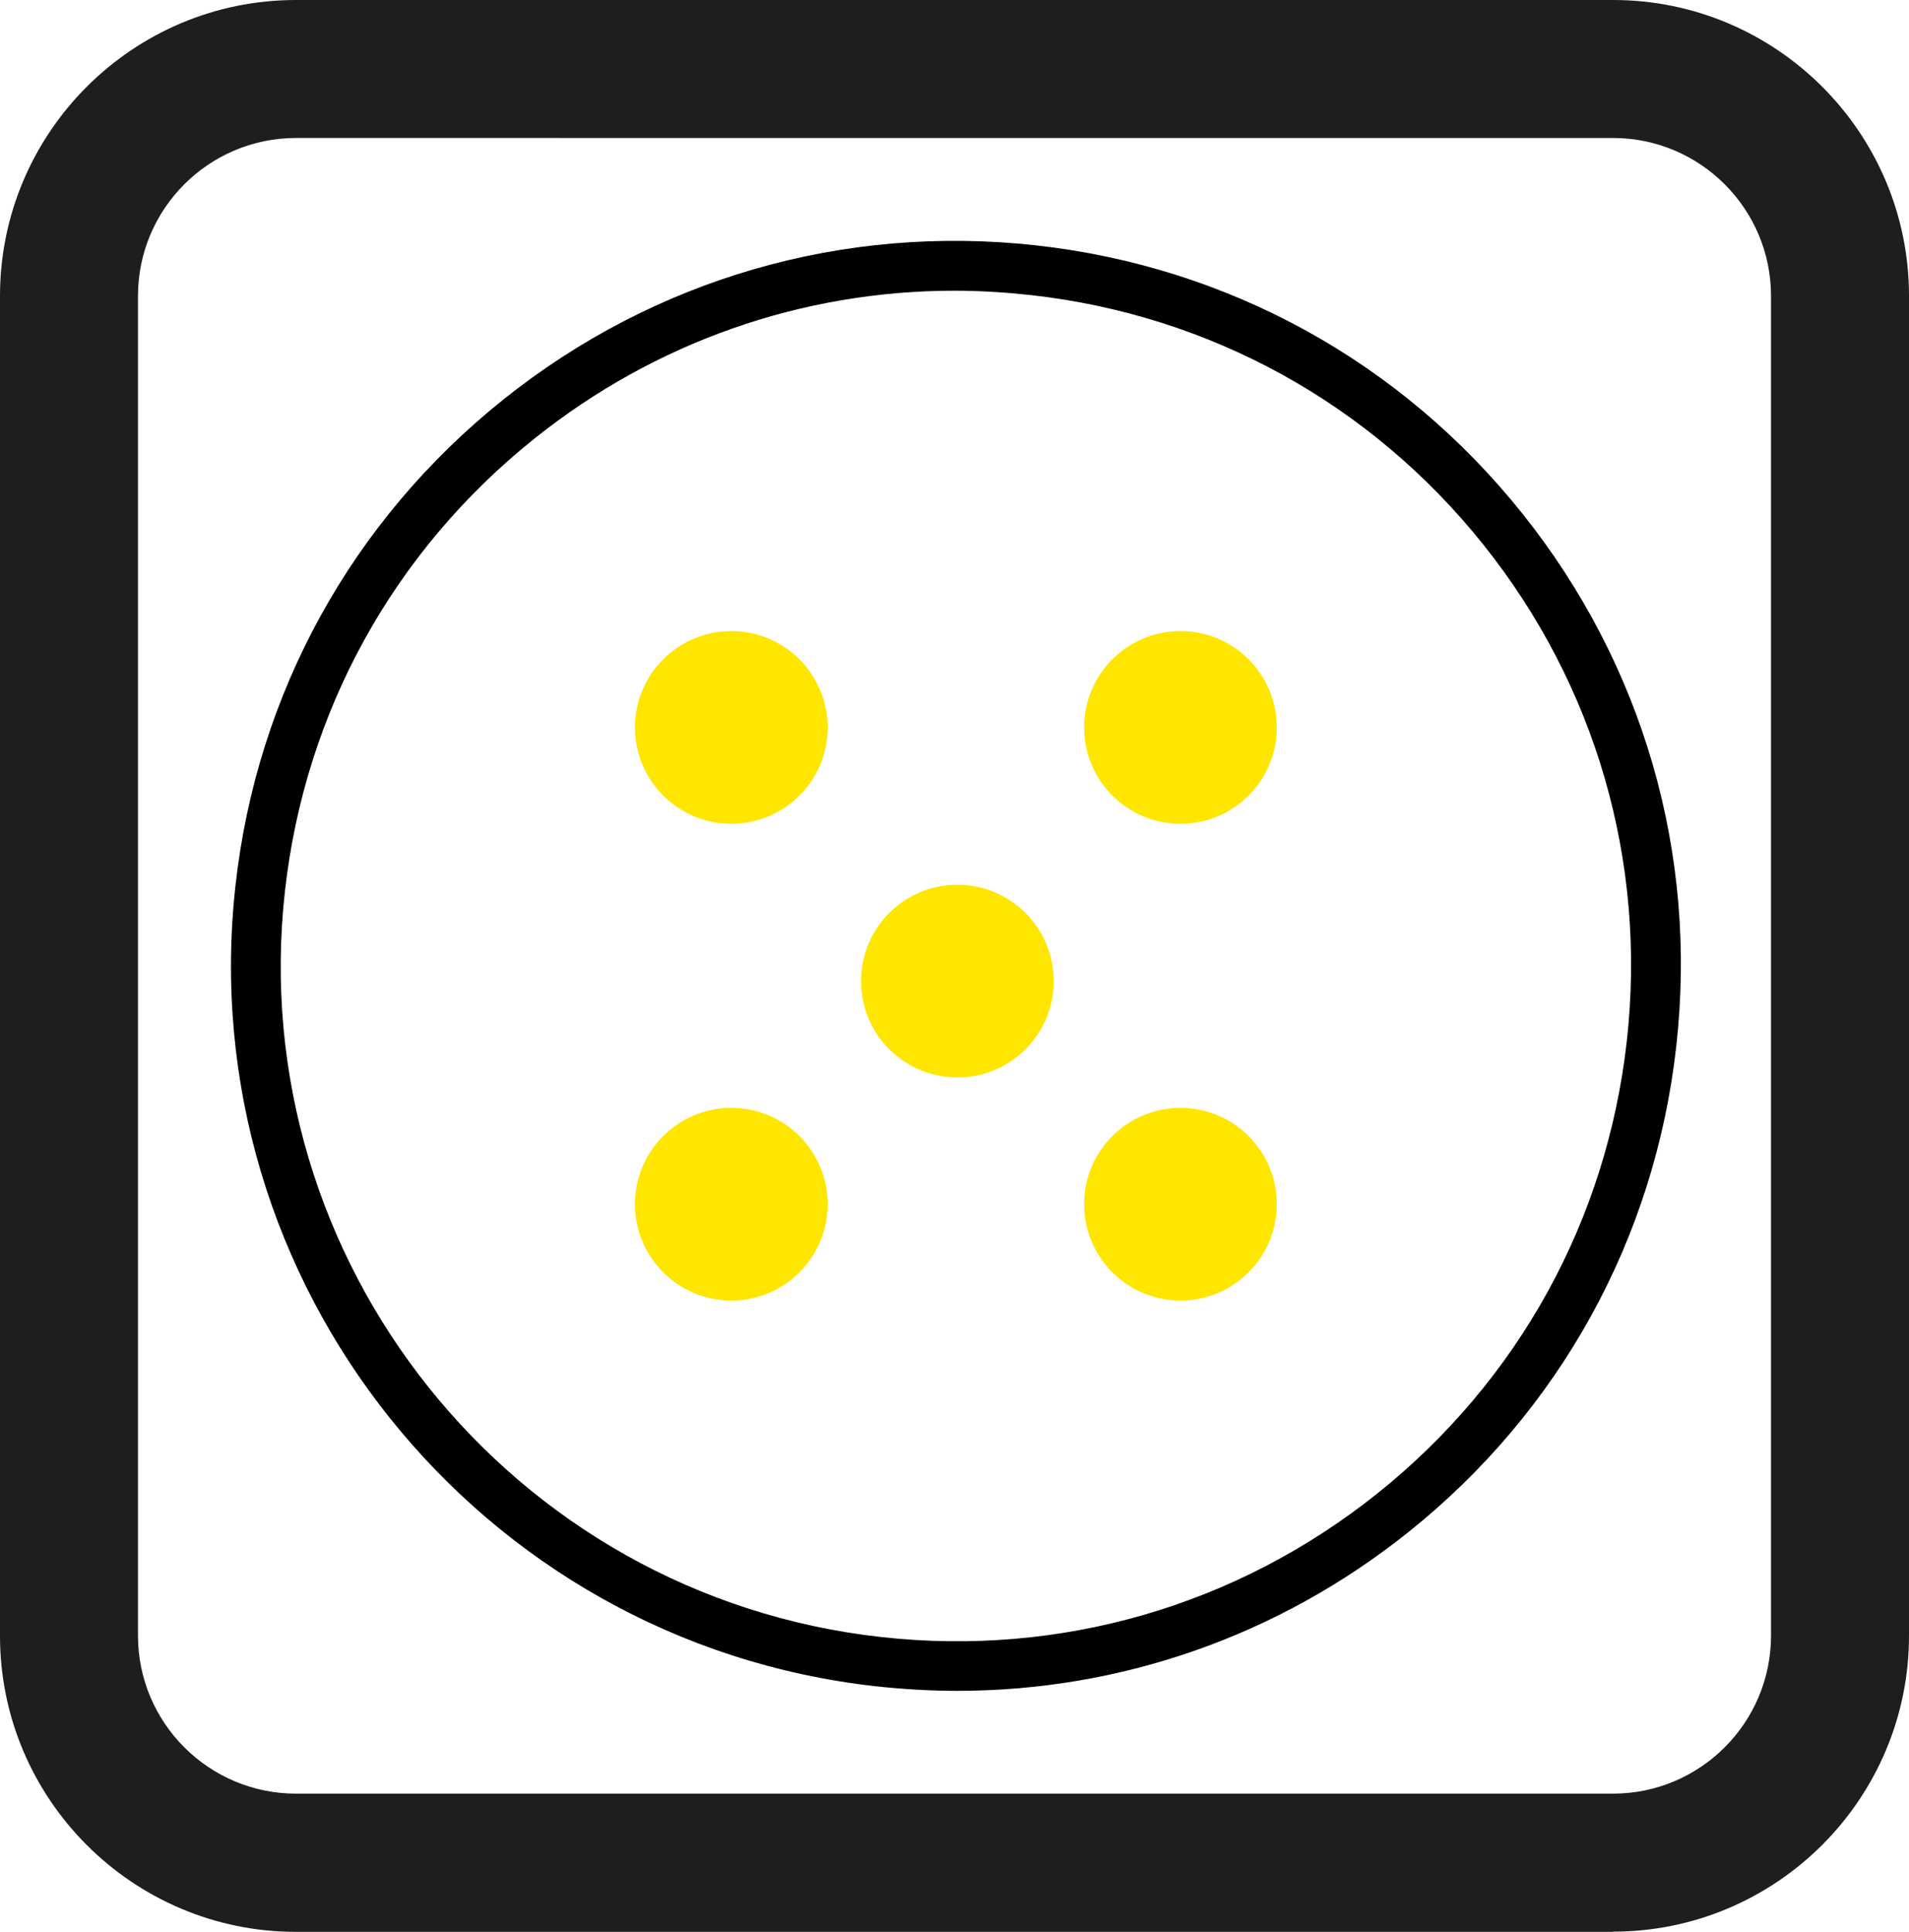
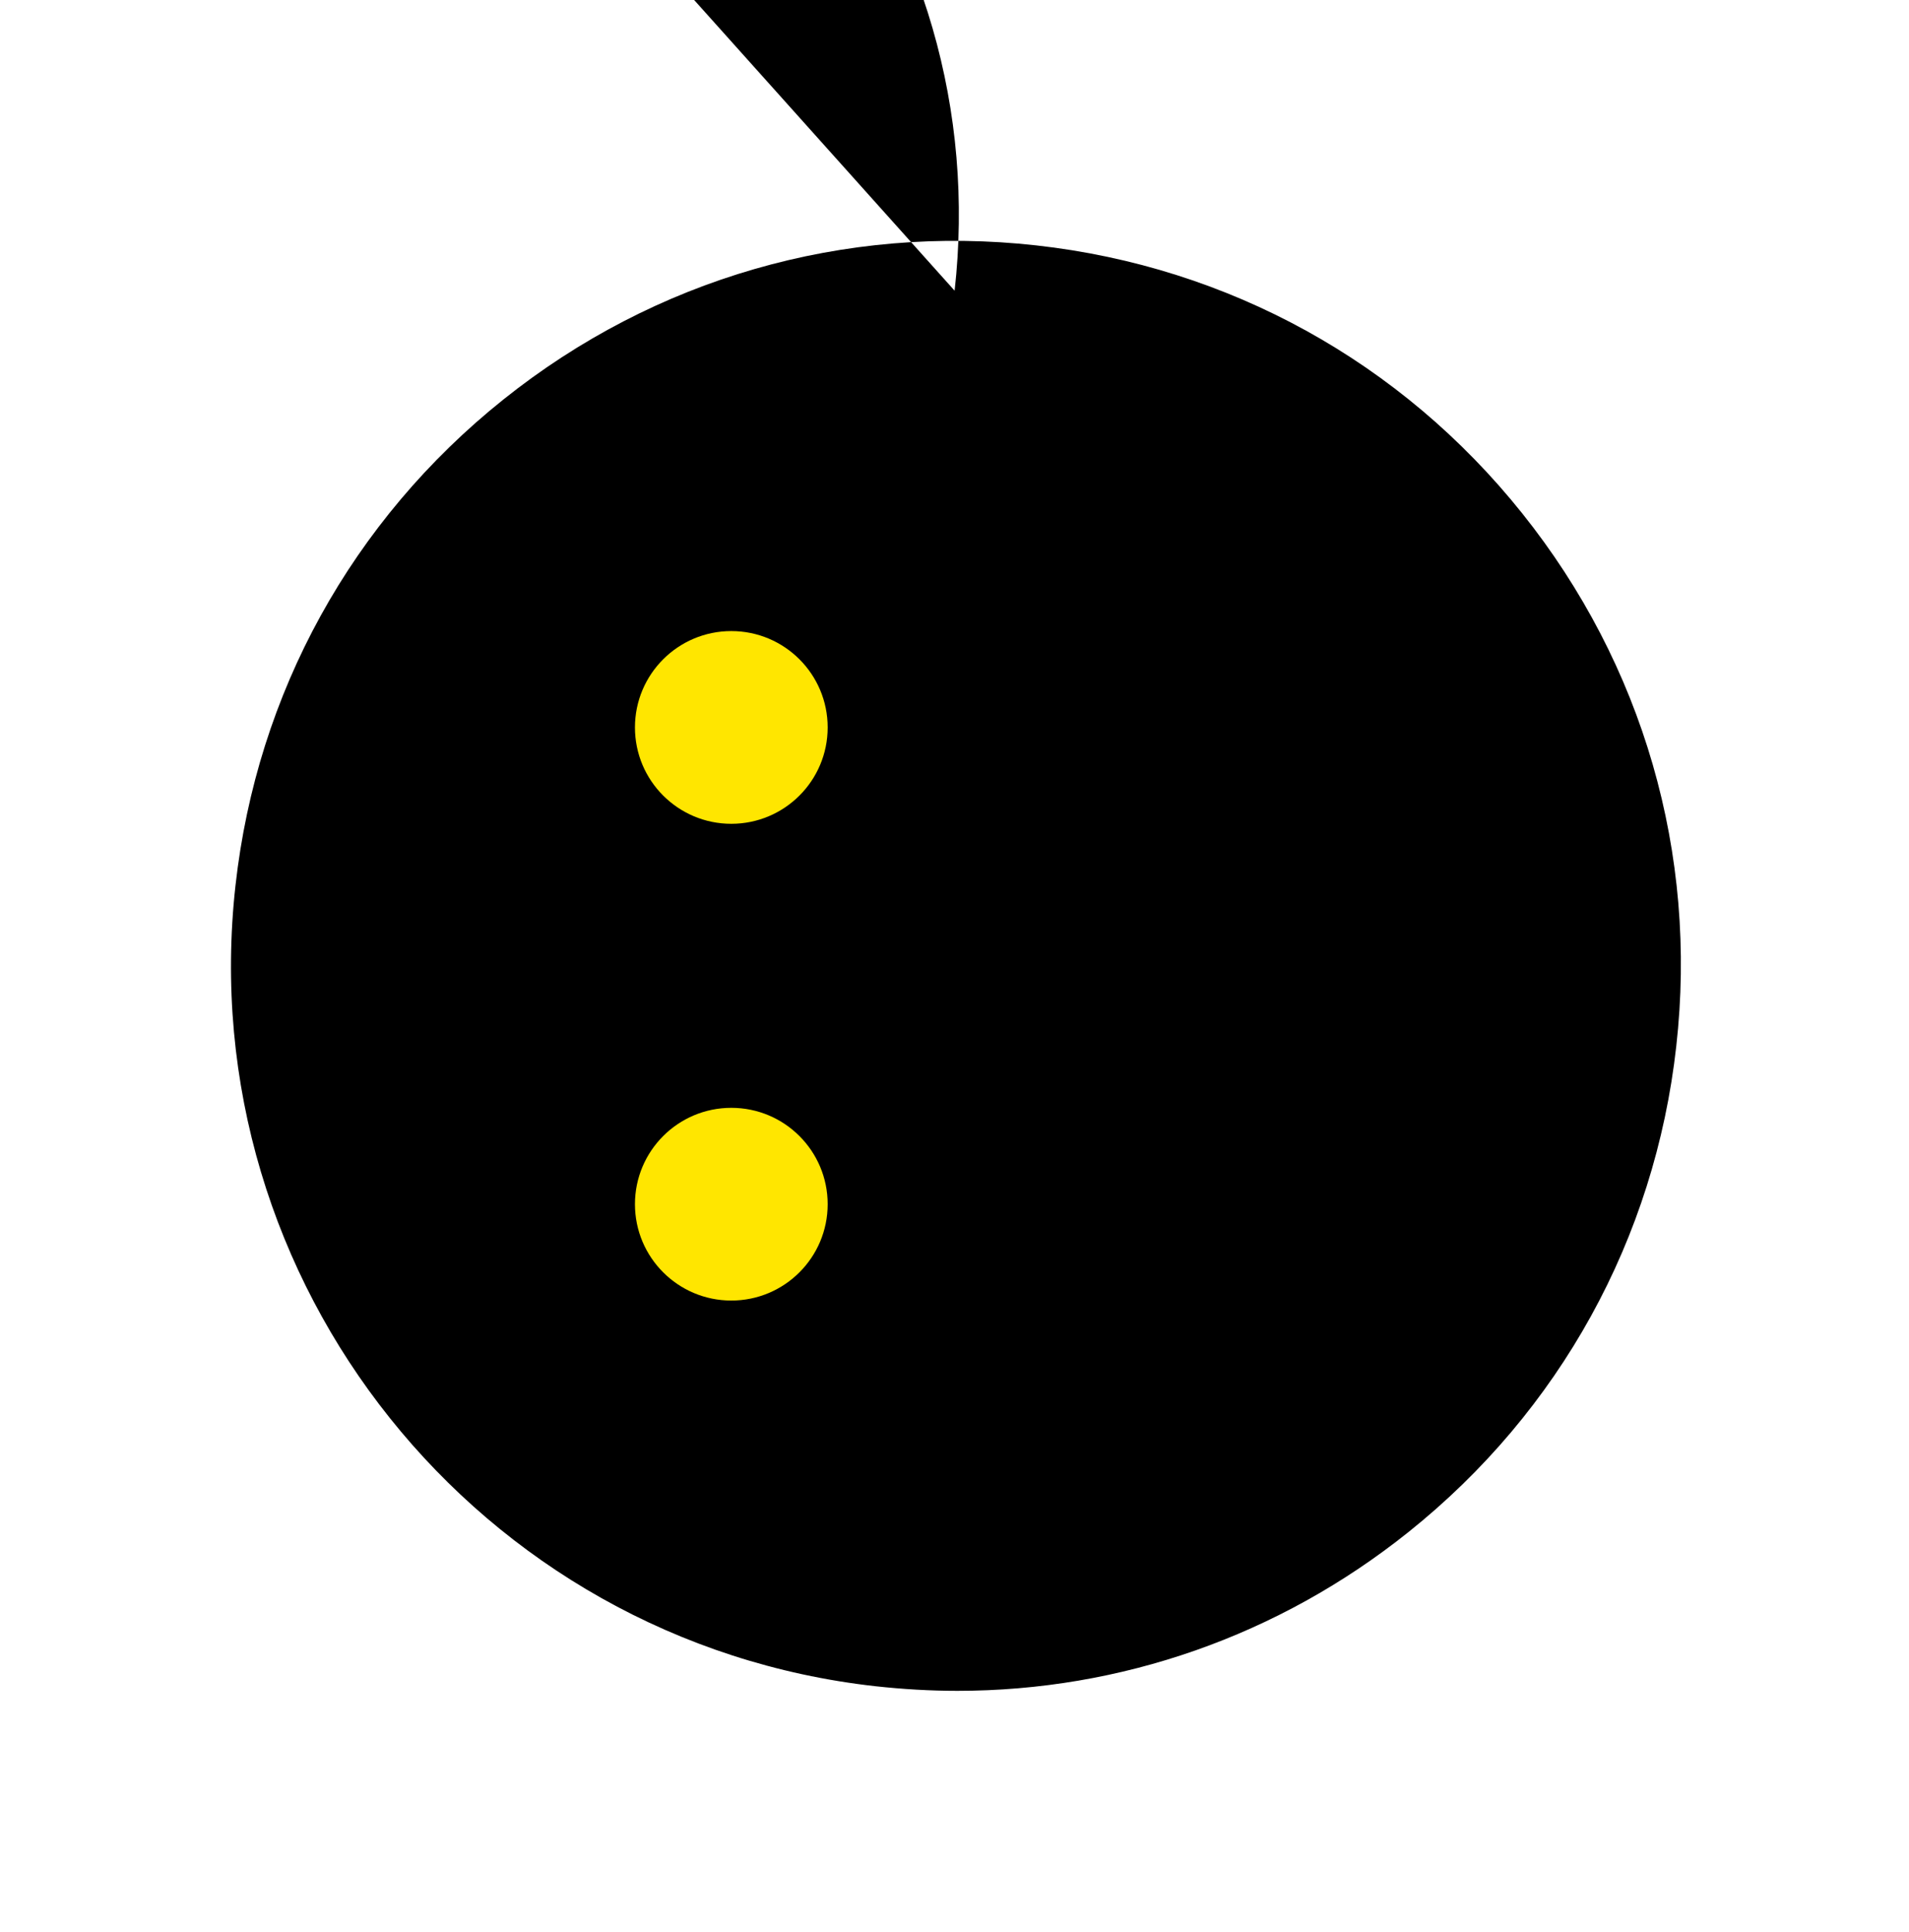
<svg xmlns="http://www.w3.org/2000/svg" id="Layer_2" viewBox="0 0 83.01 84">
  <defs>
    <style>.cls-1{fill:#1f1d1d;}.cls-2{fill:#ffe600;}</style>
  </defs>
  <g id="Desktop">
    <g id="Main">
      <g id="Layout_copy">
-         <path class="cls-1" d="M70.14,84H12.87c-7.09,0-12.87-5.77-12.87-12.87V12.87C0,5.77,5.77,0,12.87,0h57.27c7.1,0,12.87,5.77,12.87,12.87v58.25c0,7.1-5.77,12.87-12.87,12.87ZM12.87,6c-3.79,0-6.87,3.08-6.87,6.87v58.25c0,3.79,3.08,6.87,6.87,6.87h57.27c3.79,0,6.87-3.08,6.87-6.87V12.87c0-3.79-3.08-6.87-6.87-6.87H12.87Z" />
-         <path d="M41.63,73.52c-1.18,0-2.37-.07-3.56-.2-17.27-1.93-29.76-17.55-27.83-34.82.93-8.37,5.07-15.87,11.65-21.13s14.81-7.63,23.17-6.7c8.37.93,15.87,5.07,21.13,11.65,5.26,6.58,7.64,14.81,6.7,23.17h0c-.93,8.37-5.07,15.87-11.65,21.13-5.64,4.51-12.5,6.9-19.62,6.9ZM41.51,12.64c-6.63,0-13.02,2.23-18.27,6.43-6.13,4.9-9.98,11.88-10.85,19.68-1.8,16.09,9.83,30.64,25.92,32.43,7.79.87,15.46-1.35,21.58-6.24,6.13-4.9,9.98-11.88,10.85-19.68h0c.87-7.79-1.35-15.46-6.24-21.58s-11.88-9.98-19.68-10.85c-1.11-.12-2.22-.19-3.31-.19Z" />
-         <circle class="cls-2" cx="51.33" cy="31.63" r="4.19" />
+         <path d="M41.63,73.52c-1.18,0-2.37-.07-3.56-.2-17.27-1.93-29.76-17.55-27.83-34.82.93-8.37,5.07-15.87,11.65-21.13s14.81-7.63,23.17-6.7c8.37.93,15.87,5.07,21.13,11.65,5.26,6.58,7.64,14.81,6.7,23.17h0c-.93,8.37-5.07,15.87-11.65,21.13-5.64,4.51-12.5,6.9-19.62,6.9ZM41.51,12.64h0c.87-7.79-1.35-15.46-6.24-21.58s-11.88-9.98-19.68-10.85c-1.11-.12-2.22-.19-3.31-.19Z" />
        <circle class="cls-2" cx="31.8" cy="31.63" r="4.19" />
-         <circle class="cls-2" cx="51.33" cy="52.36" r="4.19" />
-         <circle class="cls-2" cx="41.63" cy="42.66" r="4.19" />
        <circle class="cls-2" cx="31.8" cy="52.36" r="4.19" />
      </g>
    </g>
  </g>
</svg>